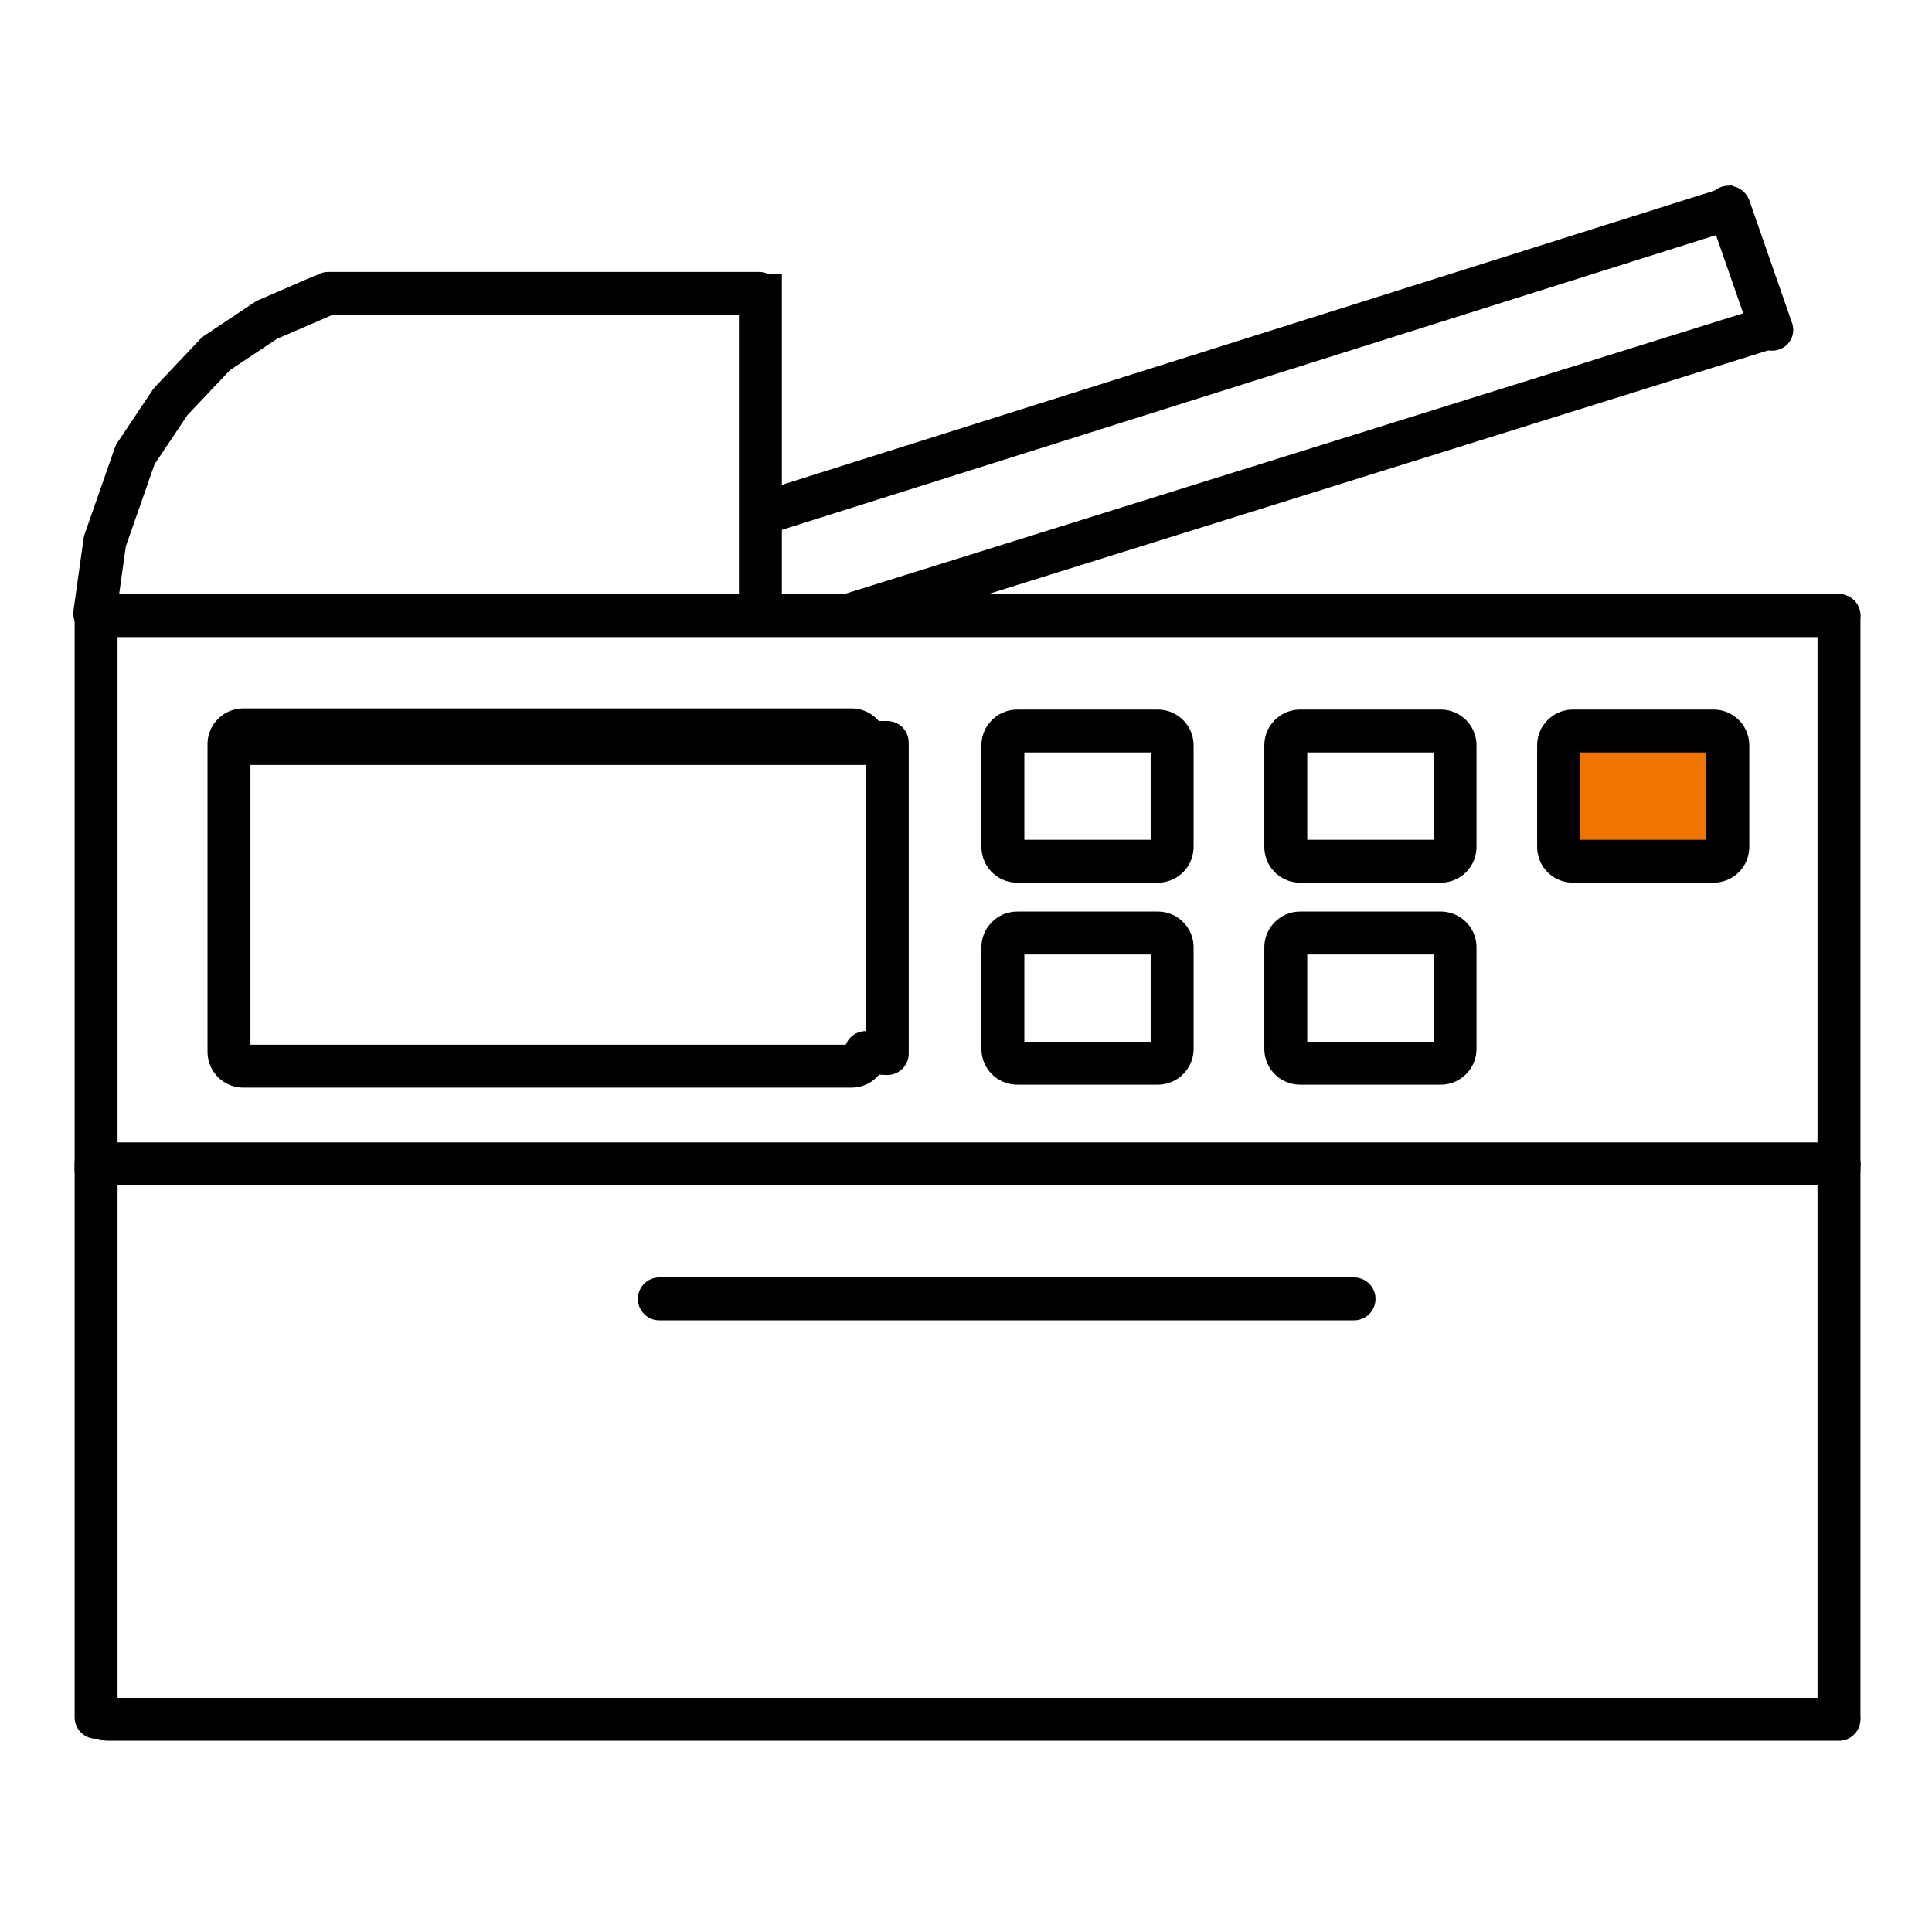
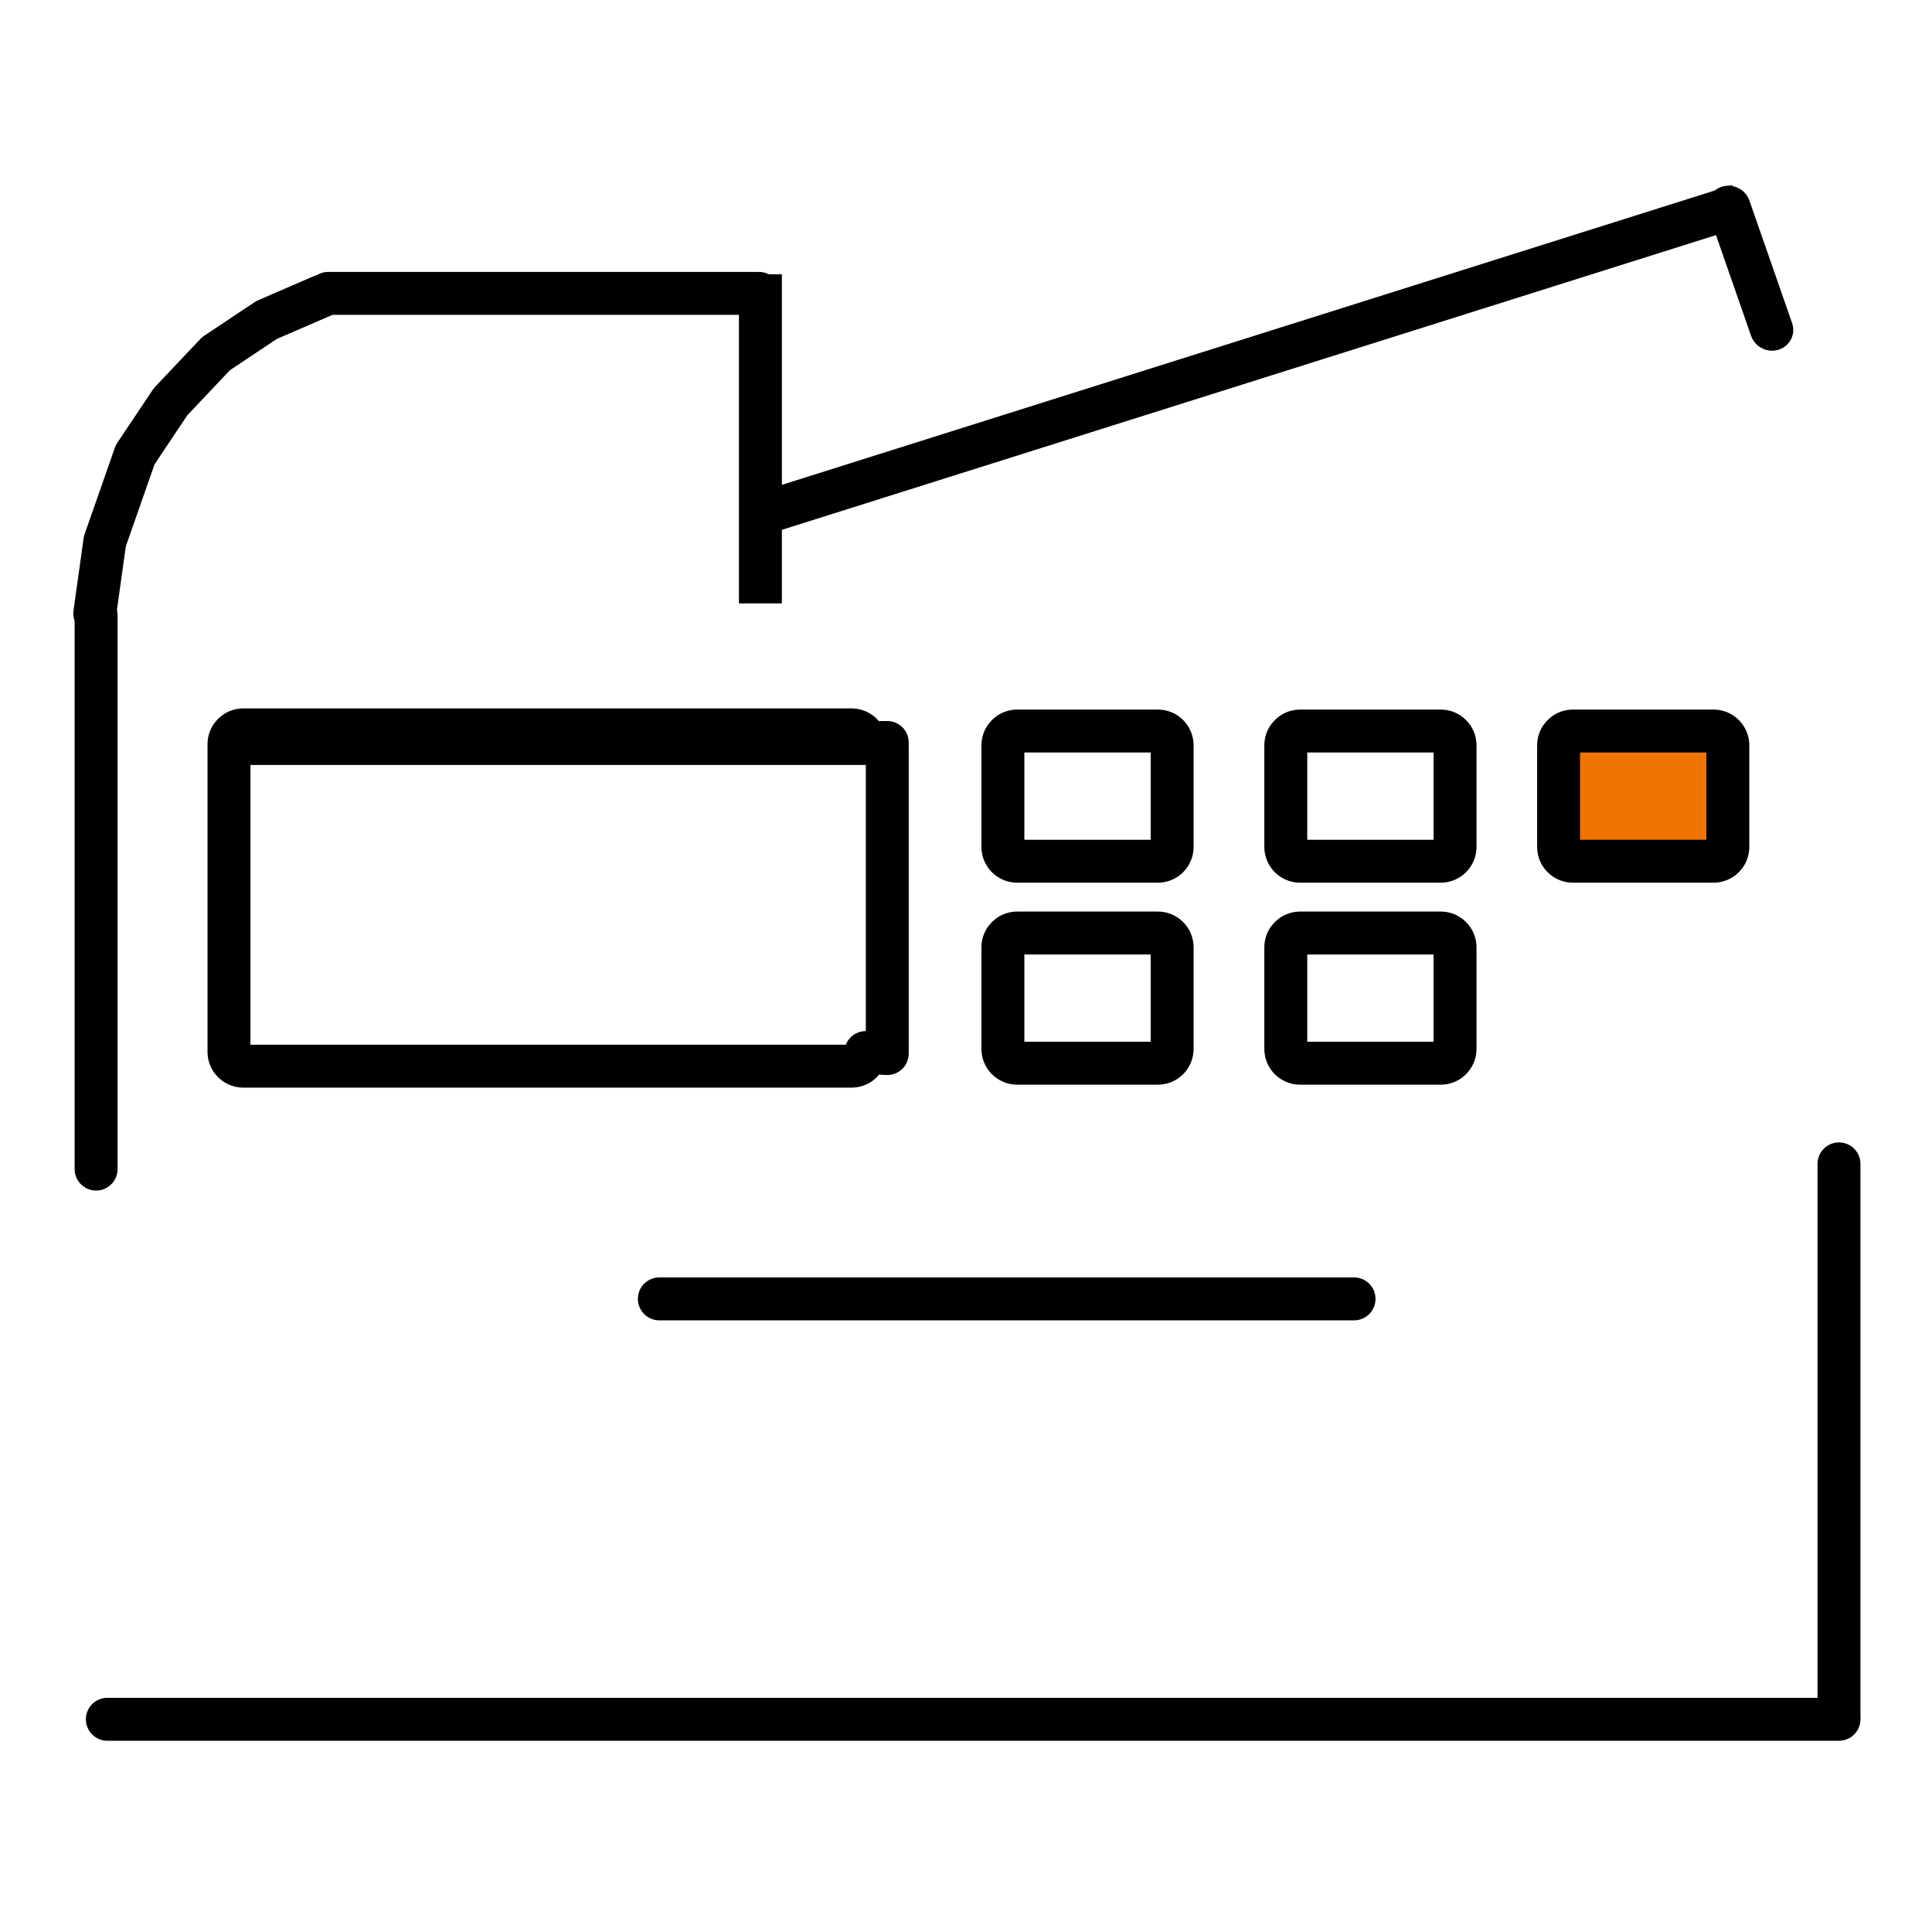
<svg xmlns="http://www.w3.org/2000/svg" width="270" height="270" viewBox="0 0 270 270" fill="none">
  <rect width="270" height="270" fill="white" />
  <line x1="13.43" y1="163.379" x2="13.43" y2="86.026" stroke="black" stroke-width="6" stroke-linecap="round" stroke-linejoin="round" />
-   <line x1="13.43" y1="240" x2="13.43" y2="162.647" stroke="black" stroke-width="6" stroke-linecap="round" stroke-linejoin="round" />
-   <line x1="257" y1="163.374" x2="257" y2="86.032" stroke="black" stroke-width="6" stroke-linecap="round" stroke-linejoin="round" />
  <line x1="257" y1="239.995" x2="257" y2="162.653" stroke="black" stroke-width="6" stroke-linecap="round" stroke-linejoin="round" />
-   <line x1="257" y1="162.653" x2="15" y2="162.653" stroke="black" stroke-width="6" stroke-linecap="round" stroke-linejoin="round" />
  <line x1="257" y1="240.273" x2="15" y2="240.273" stroke="black" stroke-width="6" stroke-linecap="round" stroke-linejoin="round" />
-   <line x1="257" y1="86.032" x2="15" y2="86.032" stroke="black" stroke-width="6" stroke-linecap="round" stroke-linejoin="round" />
  <line x1="45.879" y1="41" x2="106.055" y2="41" stroke="black" stroke-width="6" stroke-linecap="round" stroke-linejoin="round" />
  <line x1="106.268" y1="38.328" x2="106.268" y2="84.328" stroke="black" stroke-width="6" stroke-linejoin="round" />
  <path d="M13.244 85.72L14.656 75.638L18.892 63.54L23.834 56.147L30.188 49.426L37.248 44.721L45.014 41.361" stroke="black" stroke-width="6" stroke-linecap="round" stroke-linejoin="round" />
  <line x1="3" y1="-3" x2="141.76" y2="-3" transform="matrix(0.954 -0.301 0.329 0.944 105.933 75.097)" stroke="black" stroke-width="6" stroke-linecap="square" stroke-linejoin="round" />
-   <line x1="3" y1="-3" x2="134.039" y2="-3" transform="matrix(0.954 -0.298 0.326 0.945 118.958 89)" stroke="black" stroke-width="6" stroke-linecap="square" stroke-linejoin="round" />
  <line x1="3" y1="-3" x2="21.122" y2="-3" transform="matrix(0.329 0.944 -0.954 0.301 237.77 27)" stroke="black" stroke-width="6" stroke-linecap="round" stroke-linejoin="round" />
  <path d="M32.002 103.906C32.001 103.935 32 103.987 32 104.3V146.7C32 147.013 32.001 147.065 32.002 147.094C32.051 148.125 32.875 148.949 33.906 148.998C33.935 148.999 33.987 149 34.3 149H118.7C119.013 149 119.065 148.999 119.094 148.998C120.125 148.949 120.949 148.125 120.998 147.094C120.998 147.094 120.998 147.094 120.998 147.094L123.994 147.236C124 147.118 124 146.979 124 146.7V104.3C124 104.021 124 103.882 123.994 103.764L32.002 103.906ZM32.002 103.906C32.051 102.875 32.875 102.051 33.906 102.002C33.935 102.001 33.987 102 34.3 102H118.7C119.013 102 119.065 102.001 119.094 102.002C120.125 102.051 120.949 102.875 120.998 103.906L32.002 103.906Z" stroke="black" stroke-width="6" stroke-linecap="round" stroke-linejoin="round" />
  <path d="M140.156 104.462C140.156 104.15 140.157 104.097 140.158 104.068C140.207 103.038 141.031 102.213 142.062 102.165C142.091 102.163 142.143 102.162 142.456 102.162H161.508C161.821 102.162 161.873 102.163 161.902 102.165C162.933 102.213 163.757 103.038 163.806 104.068C163.807 104.097 163.808 104.15 163.808 104.462V118.058C163.808 118.371 163.807 118.423 163.806 118.453C163.757 119.483 162.933 120.308 161.902 120.356C161.873 120.358 161.821 120.358 161.508 120.358H142.456C142.143 120.358 142.091 120.358 142.062 120.356C141.031 120.308 140.207 119.483 140.158 118.453C140.157 118.423 140.156 118.371 140.156 118.058V104.462Z" stroke="black" stroke-width="6" stroke-linecap="round" stroke-linejoin="round" />
  <path d="M179.692 104.462C179.692 104.15 179.693 104.097 179.694 104.068C179.743 103.038 180.567 102.213 181.598 102.165C181.627 102.163 181.679 102.162 181.992 102.162H201.044C201.357 102.162 201.409 102.163 201.438 102.165C202.469 102.213 203.293 103.038 203.342 104.068C203.343 104.097 203.344 104.15 203.344 104.462V118.058C203.344 118.371 203.343 118.423 203.342 118.453C203.293 119.483 202.469 120.308 201.438 120.356C201.409 120.358 201.357 120.358 201.044 120.358H181.992C181.679 120.358 181.627 120.358 181.598 120.356C180.567 120.308 179.743 119.483 179.694 118.453C179.693 118.423 179.692 118.371 179.692 118.058V104.462Z" stroke="black" stroke-width="6" stroke-linecap="round" stroke-linejoin="round" />
  <path d="M217.816 104.462C217.816 104.15 217.817 104.097 217.818 104.068C217.867 103.038 218.691 102.213 219.722 102.165C219.751 102.163 219.803 102.162 220.116 102.162H239.168C239.481 102.162 239.533 102.163 239.562 102.165C240.593 102.213 241.417 103.038 241.466 104.068C241.467 104.097 241.468 104.15 241.468 104.462V118.058C241.468 118.371 241.467 118.423 241.466 118.453C241.417 119.483 240.593 120.308 239.562 120.356C239.533 120.358 239.481 120.358 239.168 120.358H220.116C219.803 120.358 219.751 120.358 219.722 120.356C218.691 120.308 217.867 119.483 217.818 118.453C217.817 118.423 217.816 118.371 217.816 118.058V104.462Z" fill="#F07400" stroke="black" stroke-width="6" stroke-linecap="round" stroke-linejoin="round" />
  <path d="M140.156 132.691C140.156 132.378 140.157 132.326 140.158 132.297C140.207 131.266 141.031 130.442 142.062 130.393C142.091 130.392 142.143 130.391 142.456 130.391H161.508C161.821 130.391 161.873 130.392 161.902 130.393C162.933 130.442 163.757 131.266 163.806 132.297C163.807 132.326 163.808 132.378 163.808 132.691V146.287C163.808 146.6 163.807 146.652 163.806 146.681C163.757 147.712 162.933 148.536 161.902 148.585C161.873 148.586 161.821 148.587 161.508 148.587H142.456C142.143 148.587 142.091 148.586 142.062 148.585C141.031 148.536 140.207 147.712 140.158 146.681C140.157 146.652 140.156 146.6 140.156 146.287V132.691Z" stroke="black" stroke-width="6" stroke-linecap="round" stroke-linejoin="round" />
  <path d="M179.692 132.691C179.692 132.378 179.693 132.326 179.694 132.297C179.743 131.266 180.567 130.442 181.598 130.393C181.627 130.392 181.679 130.391 181.992 130.391H201.044C201.357 130.391 201.409 130.392 201.438 130.393C202.469 130.442 203.293 131.266 203.342 132.297C203.343 132.326 203.344 132.378 203.344 132.691V146.287C203.344 146.6 203.343 146.652 203.342 146.681C203.293 147.712 202.469 148.536 201.438 148.585C201.409 148.586 201.357 148.587 201.044 148.587H181.992C181.679 148.587 181.627 148.586 181.598 148.585C180.567 148.536 179.743 147.712 179.694 146.681C179.693 146.652 179.692 146.6 179.692 146.287V132.691Z" stroke="black" stroke-width="6" stroke-linecap="round" stroke-linejoin="round" />
  <line x1="92.143" y1="181.521" x2="189.229" y2="181.521" stroke="black" stroke-width="6" stroke-linecap="round" stroke-linejoin="round" />
</svg>